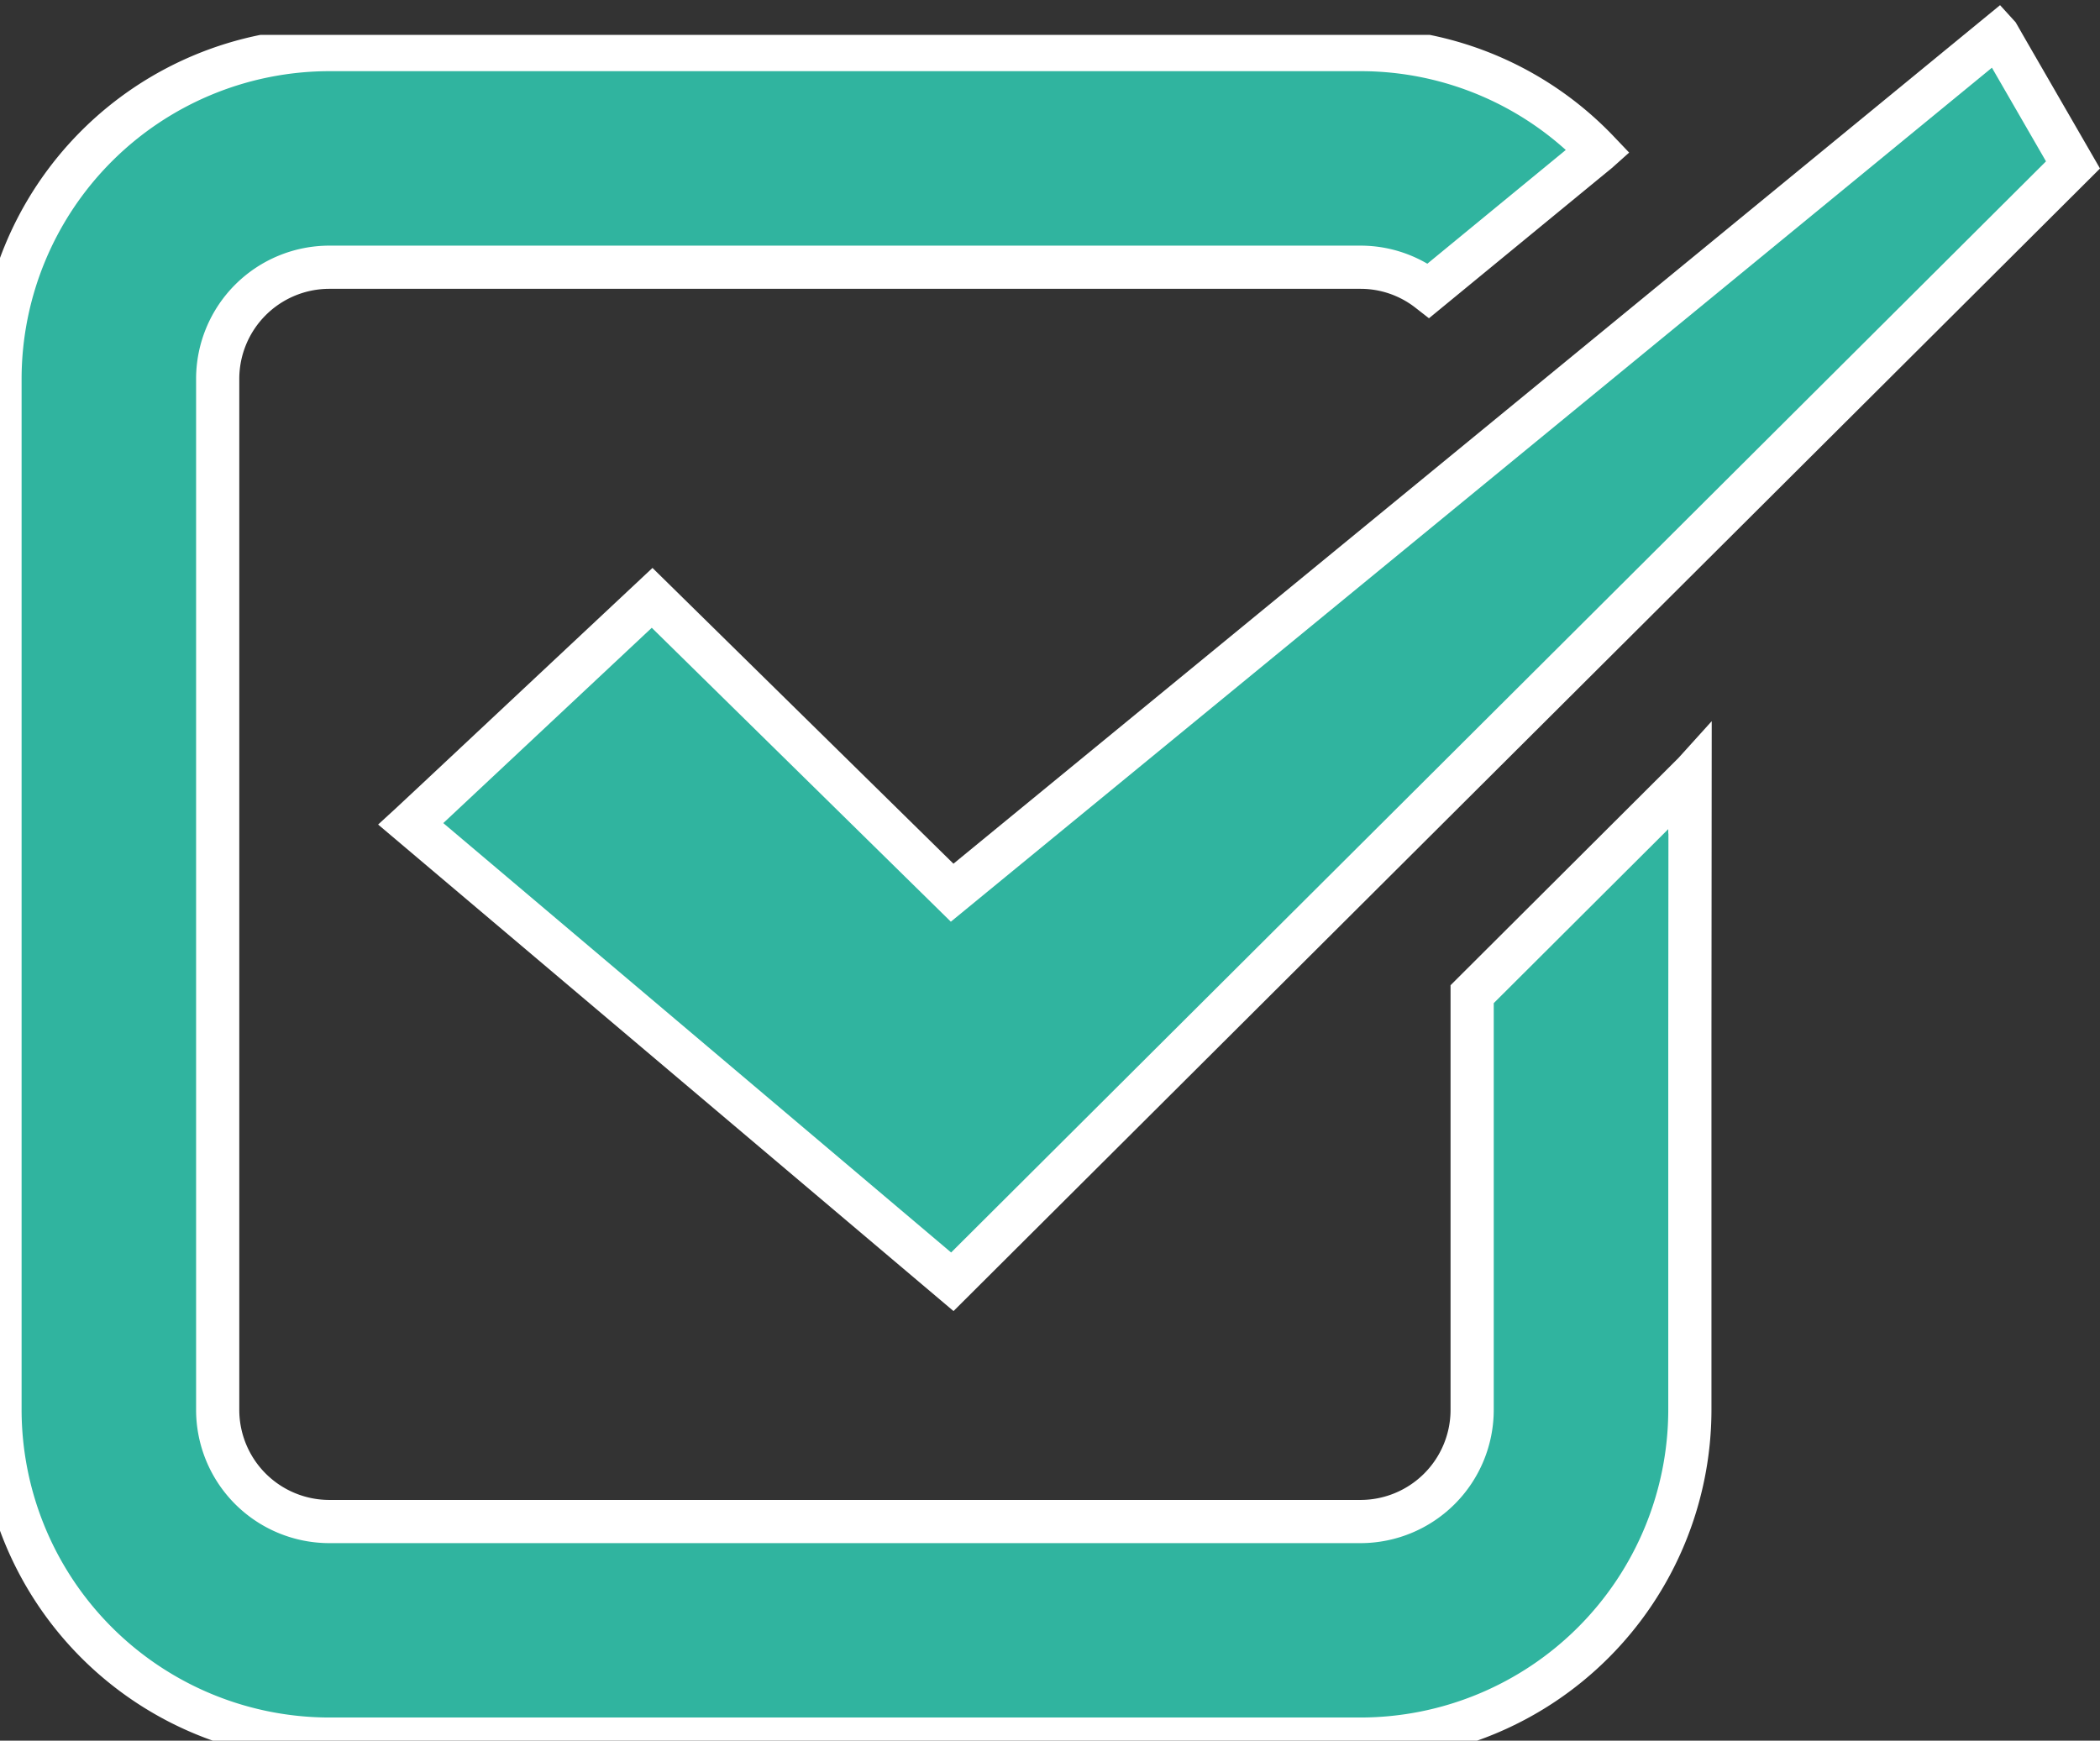
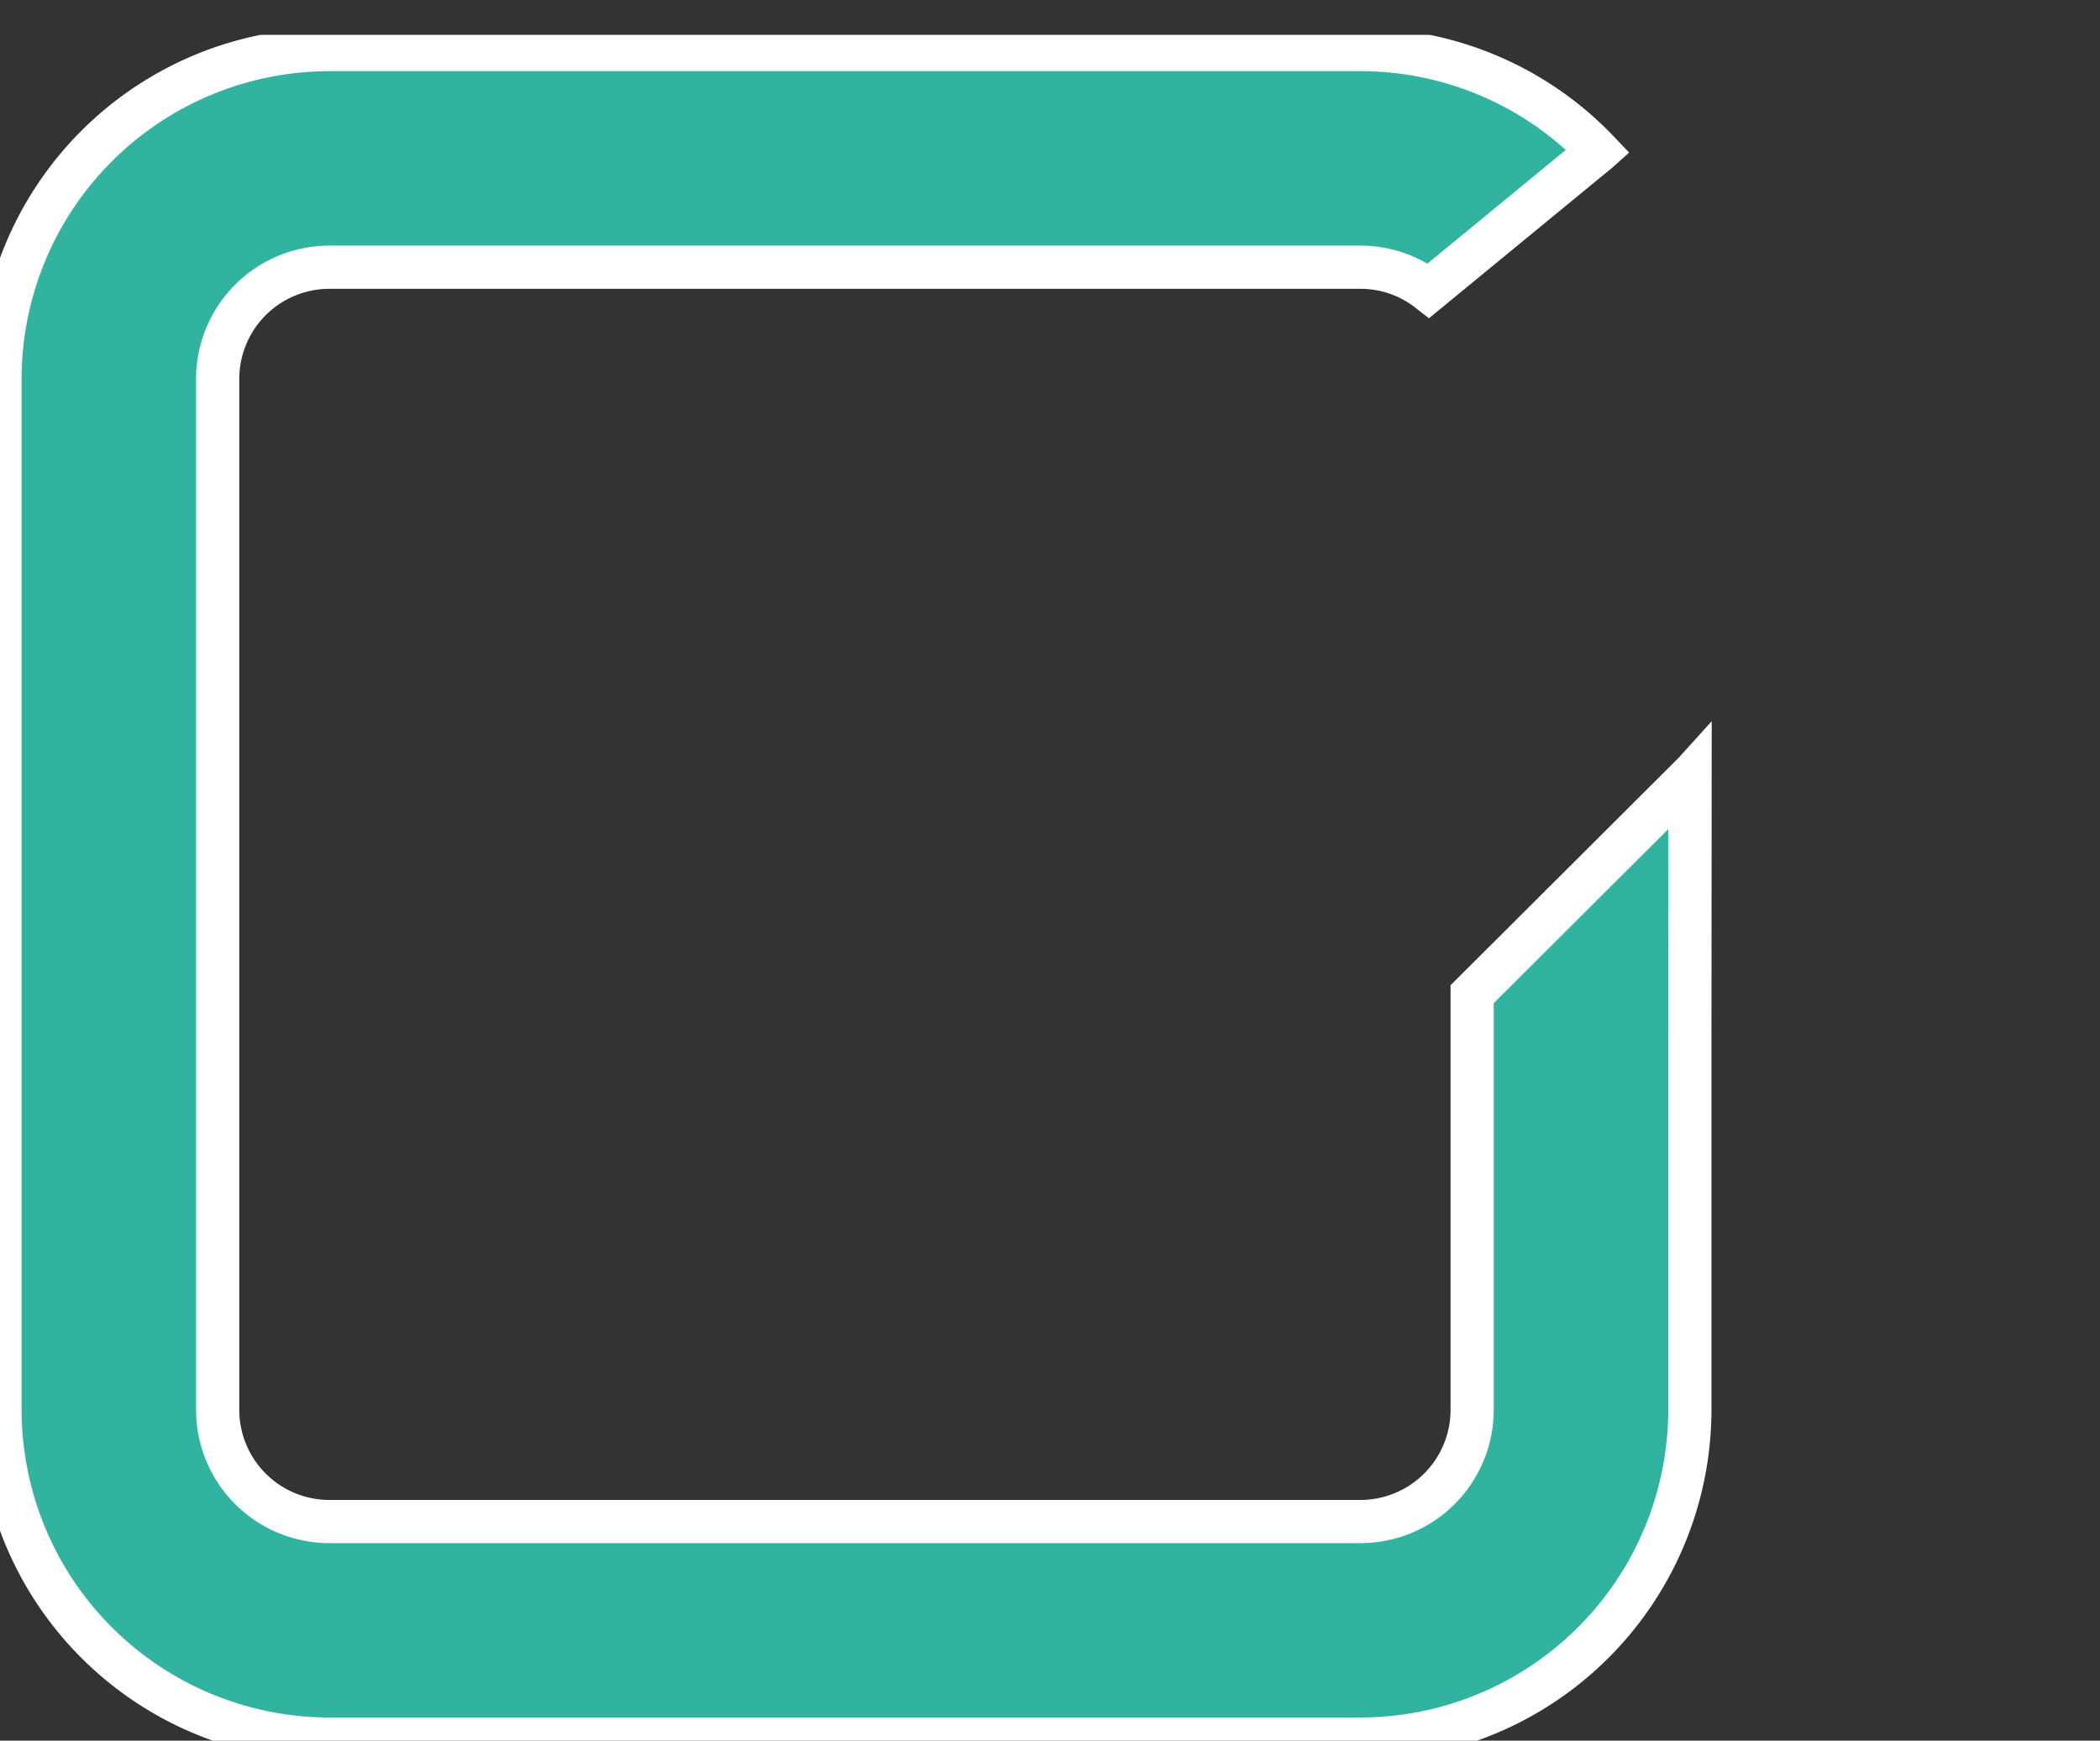
<svg xmlns="http://www.w3.org/2000/svg" width="97.238" height="80.615" viewBox="0 0 97.238 80.615">
  <rect x="0" y="0" width="97.238" height="80.615" fill="#333333" stroke="none" />
  <defs>
    <clipPath id="clip-path">
      <rect id="長方形_4657" data-name="長方形 4657" width="96" height="79" fill="#30b49f" stroke="#fff" stroke-width="2" />
    </clipPath>
  </defs>
  <g id="グループ_13544" data-name="グループ 13544" transform="translate(0 1.615)">
-     <path id="パス_32559" data-name="パス 32559" d="M174.968,0,126.546,39.728,112.654,26.073,102.7,35.4l-1.21,1.131h0l-.011.01,25.075,21.206L178.446,6.023,175.436.81l-.459-.8h0Z" transform="translate(-82.458)" fill="#30b49f" stroke="#fff" stroke-width="2" />
    <g id="グループ_13543" data-name="グループ 13543" transform="translate(0 0)">
      <g id="グループ_13542" data-name="グループ 13542" clip-path="url(#clip-path)">
        <path id="パス_32560" data-name="パス 32560" d="M78.247,37.344v-.021L68.166,47.377V66.63A5.173,5.173,0,0,1,63,71.8H15.246A5.173,5.173,0,0,1,10.08,66.63V18.876a5.173,5.173,0,0,1,5.166-5.166H63a5.124,5.124,0,0,1,3.15,1.083L73.443,8.8l.547-.448h0L74,8.343A15.189,15.189,0,0,0,63,3.63H15.246A15.267,15.267,0,0,0,0,18.876V66.63A15.267,15.267,0,0,0,15.246,81.876H63A15.267,15.267,0,0,0,78.247,66.63V49.366l.01-12.033Z" transform="translate(0 -2.949)" fill="#30b49f" stroke="#fff" stroke-width="2" />
      </g>
    </g>
  </g>
</svg>